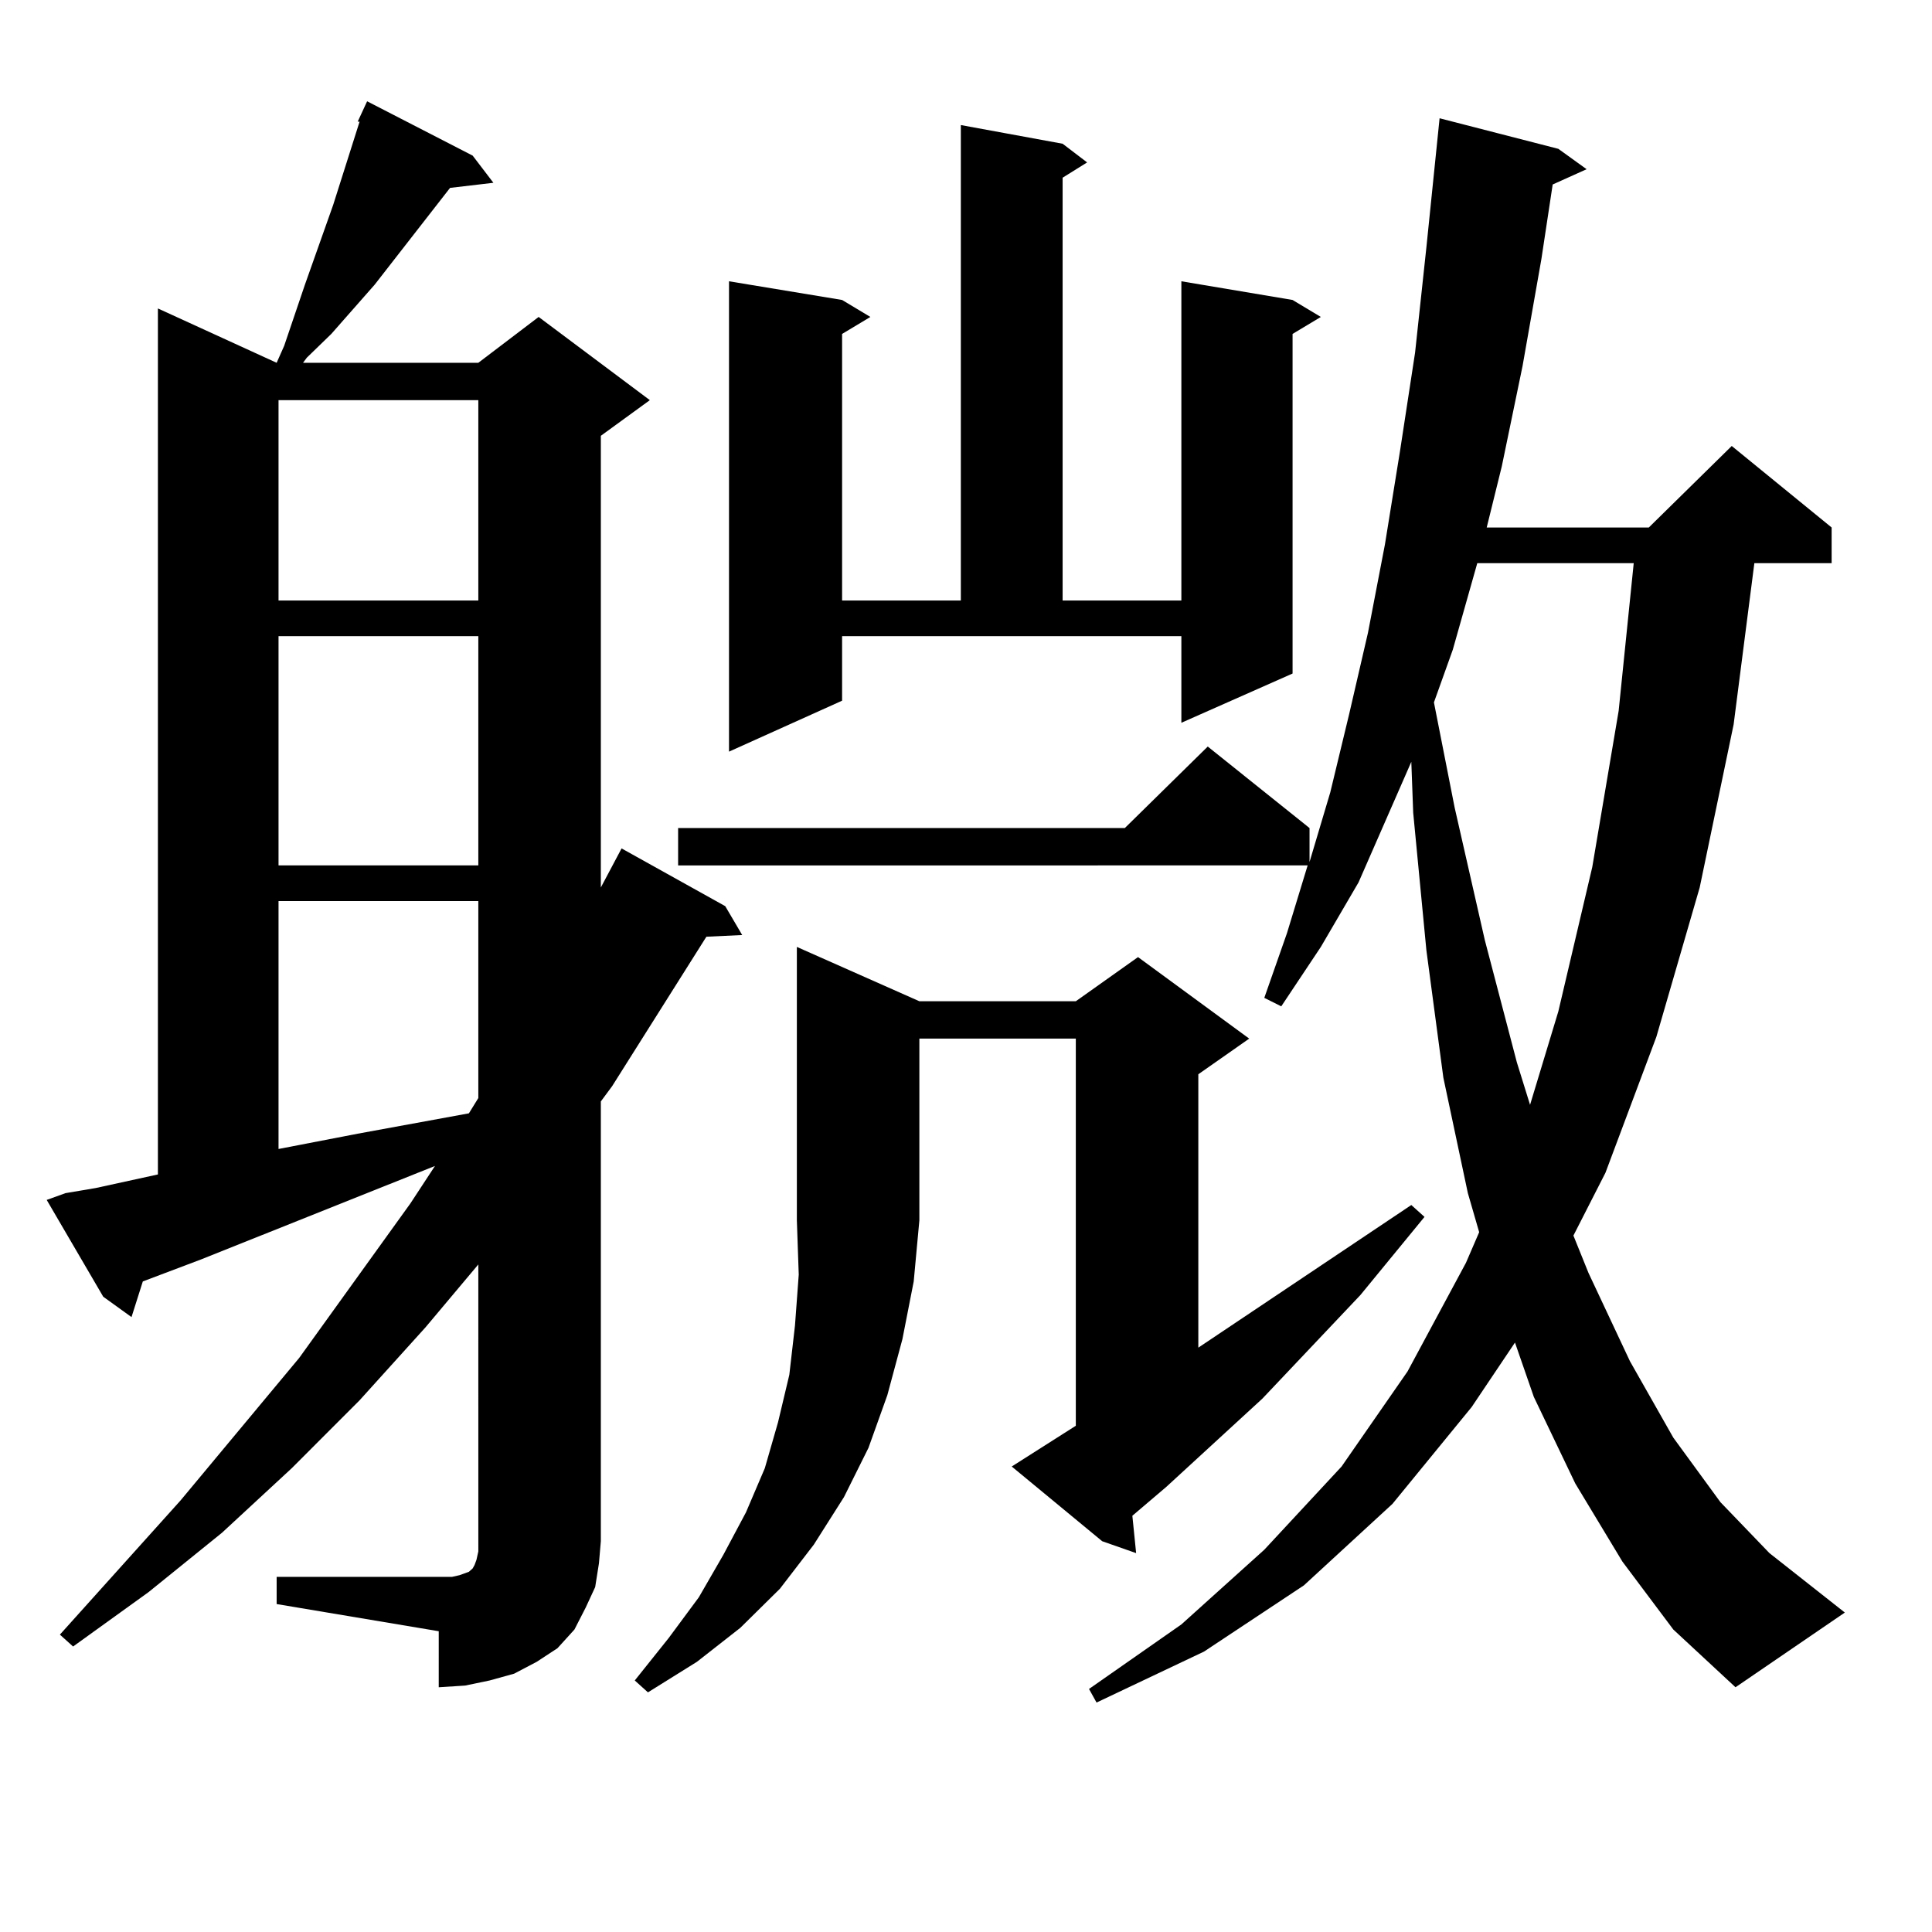
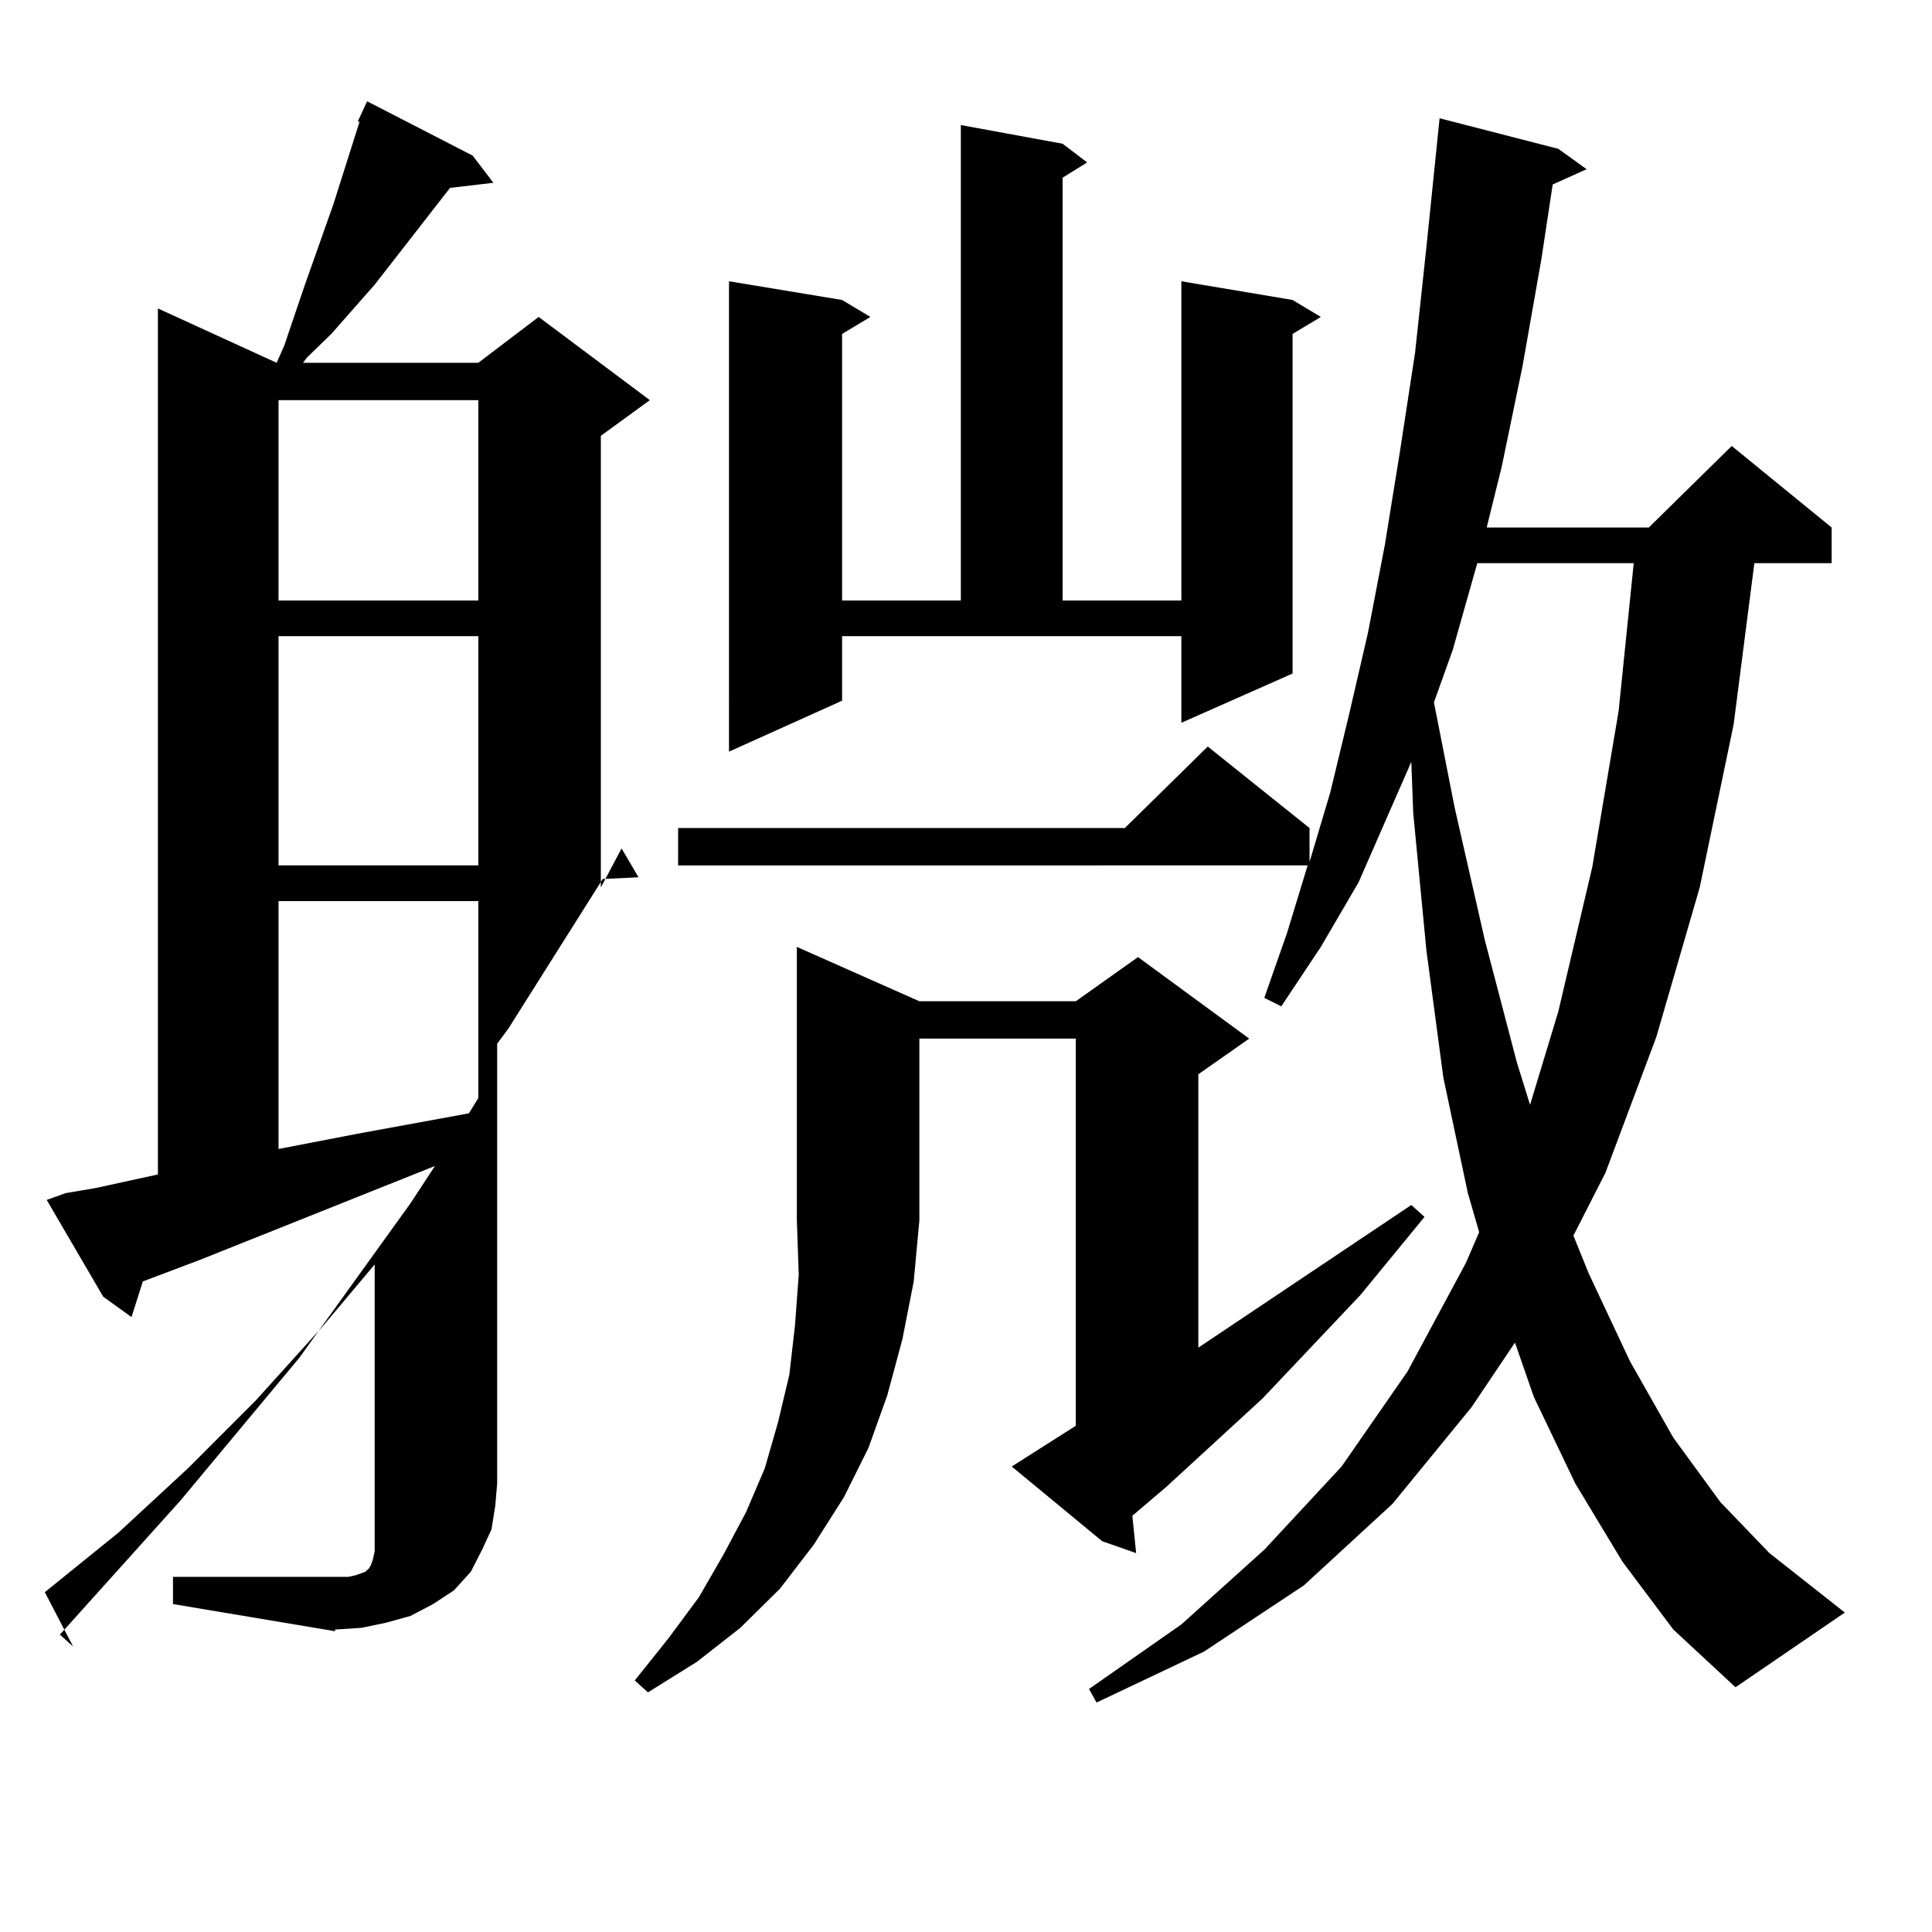
<svg xmlns="http://www.w3.org/2000/svg" version="1.1" id="图层_1" x="0px" y="0px" width="1000px" height="1000px" viewBox="0 0 1000 1000" enable-background="new 0 0 1000 1000" xml:space="preserve">
-   <path d="M185.142,62.972l4.878-10.547l54.633,28.125l10.731,14.063l-22.438,2.637l-39.023,50.098l-22.438,25.488l-12.683,12.305  l-1.951,2.637h90.729l31.219-23.73l57.56,43.066l-25.365,18.457v233.789l10.731-20.215l53.657,29.883l8.78,14.941l-18.536,0.879  l-48.779,77.344l-5.854,7.91v227.637l-0.976,11.426l-1.951,12.305l-4.878,10.547l-5.854,11.426l-8.78,9.668l-10.731,7.031  l-11.707,6.152l-12.683,3.516l-12.683,2.637l-13.658,0.879V844.32l-83.9-14.063v-14.063h83.9h6.829l3.902-0.879l4.878-1.758  l0.976-0.879l0.976-0.879l0.976-1.758l0.976-2.637l0.976-4.395V654.476l-27.316,32.52l-34.146,37.793l-35.121,35.156l-36.097,33.398  l-38.048,30.762L37.828,852.23l-6.829-6.152l62.438-69.434l61.462-73.828l57.56-79.98l12.683-19.336l-120.973,48.34l-30.243,11.426  l-5.854,18.457l-14.634-10.547L24.17,621.078l9.756-3.516l15.609-2.637l32.194-7.031V159.652l61.462,28.125l3.902-8.789  l10.731-31.641l14.634-41.309l11.707-36.914l1.951-6.152H185.142z M144.167,207.113v103.711h103.412V207.113H144.167z   M144.167,329.281v118.652h103.412V329.281H144.167z M144.167,466.39v128.32l40.975-7.91l57.56-10.547l4.878-7.91V466.39H144.167z   M475.866,518.246h80.974l32.194-22.852l57.56,42.188l-26.341,18.457v141.504l110.241-73.828l6.829,6.152l-33.17,40.43  l-50.73,53.613l-49.755,45.703l-17.561,14.941l1.951,19.336l-17.561-6.152l-46.828-38.672l33.17-21.094V537.582h-80.974v94.043  l-2.927,31.641l-5.854,29.883l-7.805,29.004l-9.756,27.246l-12.683,25.488l-15.609,24.609l-17.561,22.852l-20.487,20.215  l-22.438,17.578l-25.365,15.82l-6.829-6.152l17.561-21.973l15.609-21.094l12.683-21.973l11.707-21.973l9.756-22.852l6.829-23.73  l5.854-24.609l2.927-25.488l1.951-26.367l-0.976-28.125V490.121L475.866,518.246z M839.76,808.285l-24.39-40.43l-21.463-44.824  l-9.756-28.125l-22.438,33.398l-40.975,50.098l-45.853,42.188l-51.706,34.277l-55.608,26.367l-3.902-7.031l47.804-33.398  l42.926-38.672l39.999-43.066l34.146-49.219l30.243-56.25l6.829-15.82l-5.854-20.215l-12.683-59.766l-8.78-65.918l-6.829-71.191  l-0.976-26.367l-27.316,62.402l-19.512,33.398l-20.487,30.762l-8.78-4.395l11.707-33.398l10.731-35.156H350.991v-19.336h231.214  l42.926-42.188l52.682,42.188v17.578l10.731-36.035l9.756-40.43l9.756-42.188l8.78-45.703l7.805-48.34l7.805-50.977l5.854-54.492  l6.829-66.797l61.462,15.82l14.634,10.547l-17.561,7.91l-5.854,38.672l-9.756,55.371l-10.731,51.855l-7.805,31.641h83.9  l42.926-42.188l51.706,42.188v18.457h-39.999l-10.731,83.496l-17.561,84.375l-22.438,77.344l-26.341,70.313l-16.585,32.52  l7.805,19.336l21.463,45.703l22.438,39.551l24.39,33.398l25.365,26.367l39.023,30.762l-56.584,38.672l-32.194-29.883L839.76,808.285  z M435.867,362.679l-58.535,26.367V145.59l58.535,9.668l14.634,8.789l-14.634,8.789v137.988h61.462V64.73l52.682,9.668l12.683,9.668  l-12.683,7.91v218.848h61.462V145.59l57.56,9.668l14.634,8.789l-14.634,8.789v175.781l-57.56,25.488v-44.824H435.867V362.679z   M764.64,291.488l-12.683,44.824l-9.756,27.246l10.731,54.492l15.609,68.555l16.585,63.281l6.829,21.973l14.634-48.34l17.561-74.707  l13.658-80.859l7.805-76.465H764.64z" />
+   <path d="M185.142,62.972l4.878-10.547l54.633,28.125l10.731,14.063l-22.438,2.637l-39.023,50.098l-22.438,25.488l-12.683,12.305  l-1.951,2.637h90.729l31.219-23.73l57.56,43.066l-25.365,18.457v233.789l10.731-20.215l8.78,14.941l-18.536,0.879  l-48.779,77.344l-5.854,7.91v227.637l-0.976,11.426l-1.951,12.305l-4.878,10.547l-5.854,11.426l-8.78,9.668l-10.731,7.031  l-11.707,6.152l-12.683,3.516l-12.683,2.637l-13.658,0.879V844.32l-83.9-14.063v-14.063h83.9h6.829l3.902-0.879l4.878-1.758  l0.976-0.879l0.976-0.879l0.976-1.758l0.976-2.637l0.976-4.395V654.476l-27.316,32.52l-34.146,37.793l-35.121,35.156l-36.097,33.398  l-38.048,30.762L37.828,852.23l-6.829-6.152l62.438-69.434l61.462-73.828l57.56-79.98l12.683-19.336l-120.973,48.34l-30.243,11.426  l-5.854,18.457l-14.634-10.547L24.17,621.078l9.756-3.516l15.609-2.637l32.194-7.031V159.652l61.462,28.125l3.902-8.789  l10.731-31.641l14.634-41.309l11.707-36.914l1.951-6.152H185.142z M144.167,207.113v103.711h103.412V207.113H144.167z   M144.167,329.281v118.652h103.412V329.281H144.167z M144.167,466.39v128.32l40.975-7.91l57.56-10.547l4.878-7.91V466.39H144.167z   M475.866,518.246h80.974l32.194-22.852l57.56,42.188l-26.341,18.457v141.504l110.241-73.828l6.829,6.152l-33.17,40.43  l-50.73,53.613l-49.755,45.703l-17.561,14.941l1.951,19.336l-17.561-6.152l-46.828-38.672l33.17-21.094V537.582h-80.974v94.043  l-2.927,31.641l-5.854,29.883l-7.805,29.004l-9.756,27.246l-12.683,25.488l-15.609,24.609l-17.561,22.852l-20.487,20.215  l-22.438,17.578l-25.365,15.82l-6.829-6.152l17.561-21.973l15.609-21.094l12.683-21.973l11.707-21.973l9.756-22.852l6.829-23.73  l5.854-24.609l2.927-25.488l1.951-26.367l-0.976-28.125V490.121L475.866,518.246z M839.76,808.285l-24.39-40.43l-21.463-44.824  l-9.756-28.125l-22.438,33.398l-40.975,50.098l-45.853,42.188l-51.706,34.277l-55.608,26.367l-3.902-7.031l47.804-33.398  l42.926-38.672l39.999-43.066l34.146-49.219l30.243-56.25l6.829-15.82l-5.854-20.215l-12.683-59.766l-8.78-65.918l-6.829-71.191  l-0.976-26.367l-27.316,62.402l-19.512,33.398l-20.487,30.762l-8.78-4.395l11.707-33.398l10.731-35.156H350.991v-19.336h231.214  l42.926-42.188l52.682,42.188v17.578l10.731-36.035l9.756-40.43l9.756-42.188l8.78-45.703l7.805-48.34l7.805-50.977l5.854-54.492  l6.829-66.797l61.462,15.82l14.634,10.547l-17.561,7.91l-5.854,38.672l-9.756,55.371l-10.731,51.855l-7.805,31.641h83.9  l42.926-42.188l51.706,42.188v18.457h-39.999l-10.731,83.496l-17.561,84.375l-22.438,77.344l-26.341,70.313l-16.585,32.52  l7.805,19.336l21.463,45.703l22.438,39.551l24.39,33.398l25.365,26.367l39.023,30.762l-56.584,38.672l-32.194-29.883L839.76,808.285  z M435.867,362.679l-58.535,26.367V145.59l58.535,9.668l14.634,8.789l-14.634,8.789v137.988h61.462V64.73l52.682,9.668l12.683,9.668  l-12.683,7.91v218.848h61.462V145.59l57.56,9.668l14.634,8.789l-14.634,8.789v175.781l-57.56,25.488v-44.824H435.867V362.679z   M764.64,291.488l-12.683,44.824l-9.756,27.246l10.731,54.492l15.609,68.555l16.585,63.281l6.829,21.973l14.634-48.34l17.561-74.707  l13.658-80.859l7.805-76.465H764.64z" />
</svg>